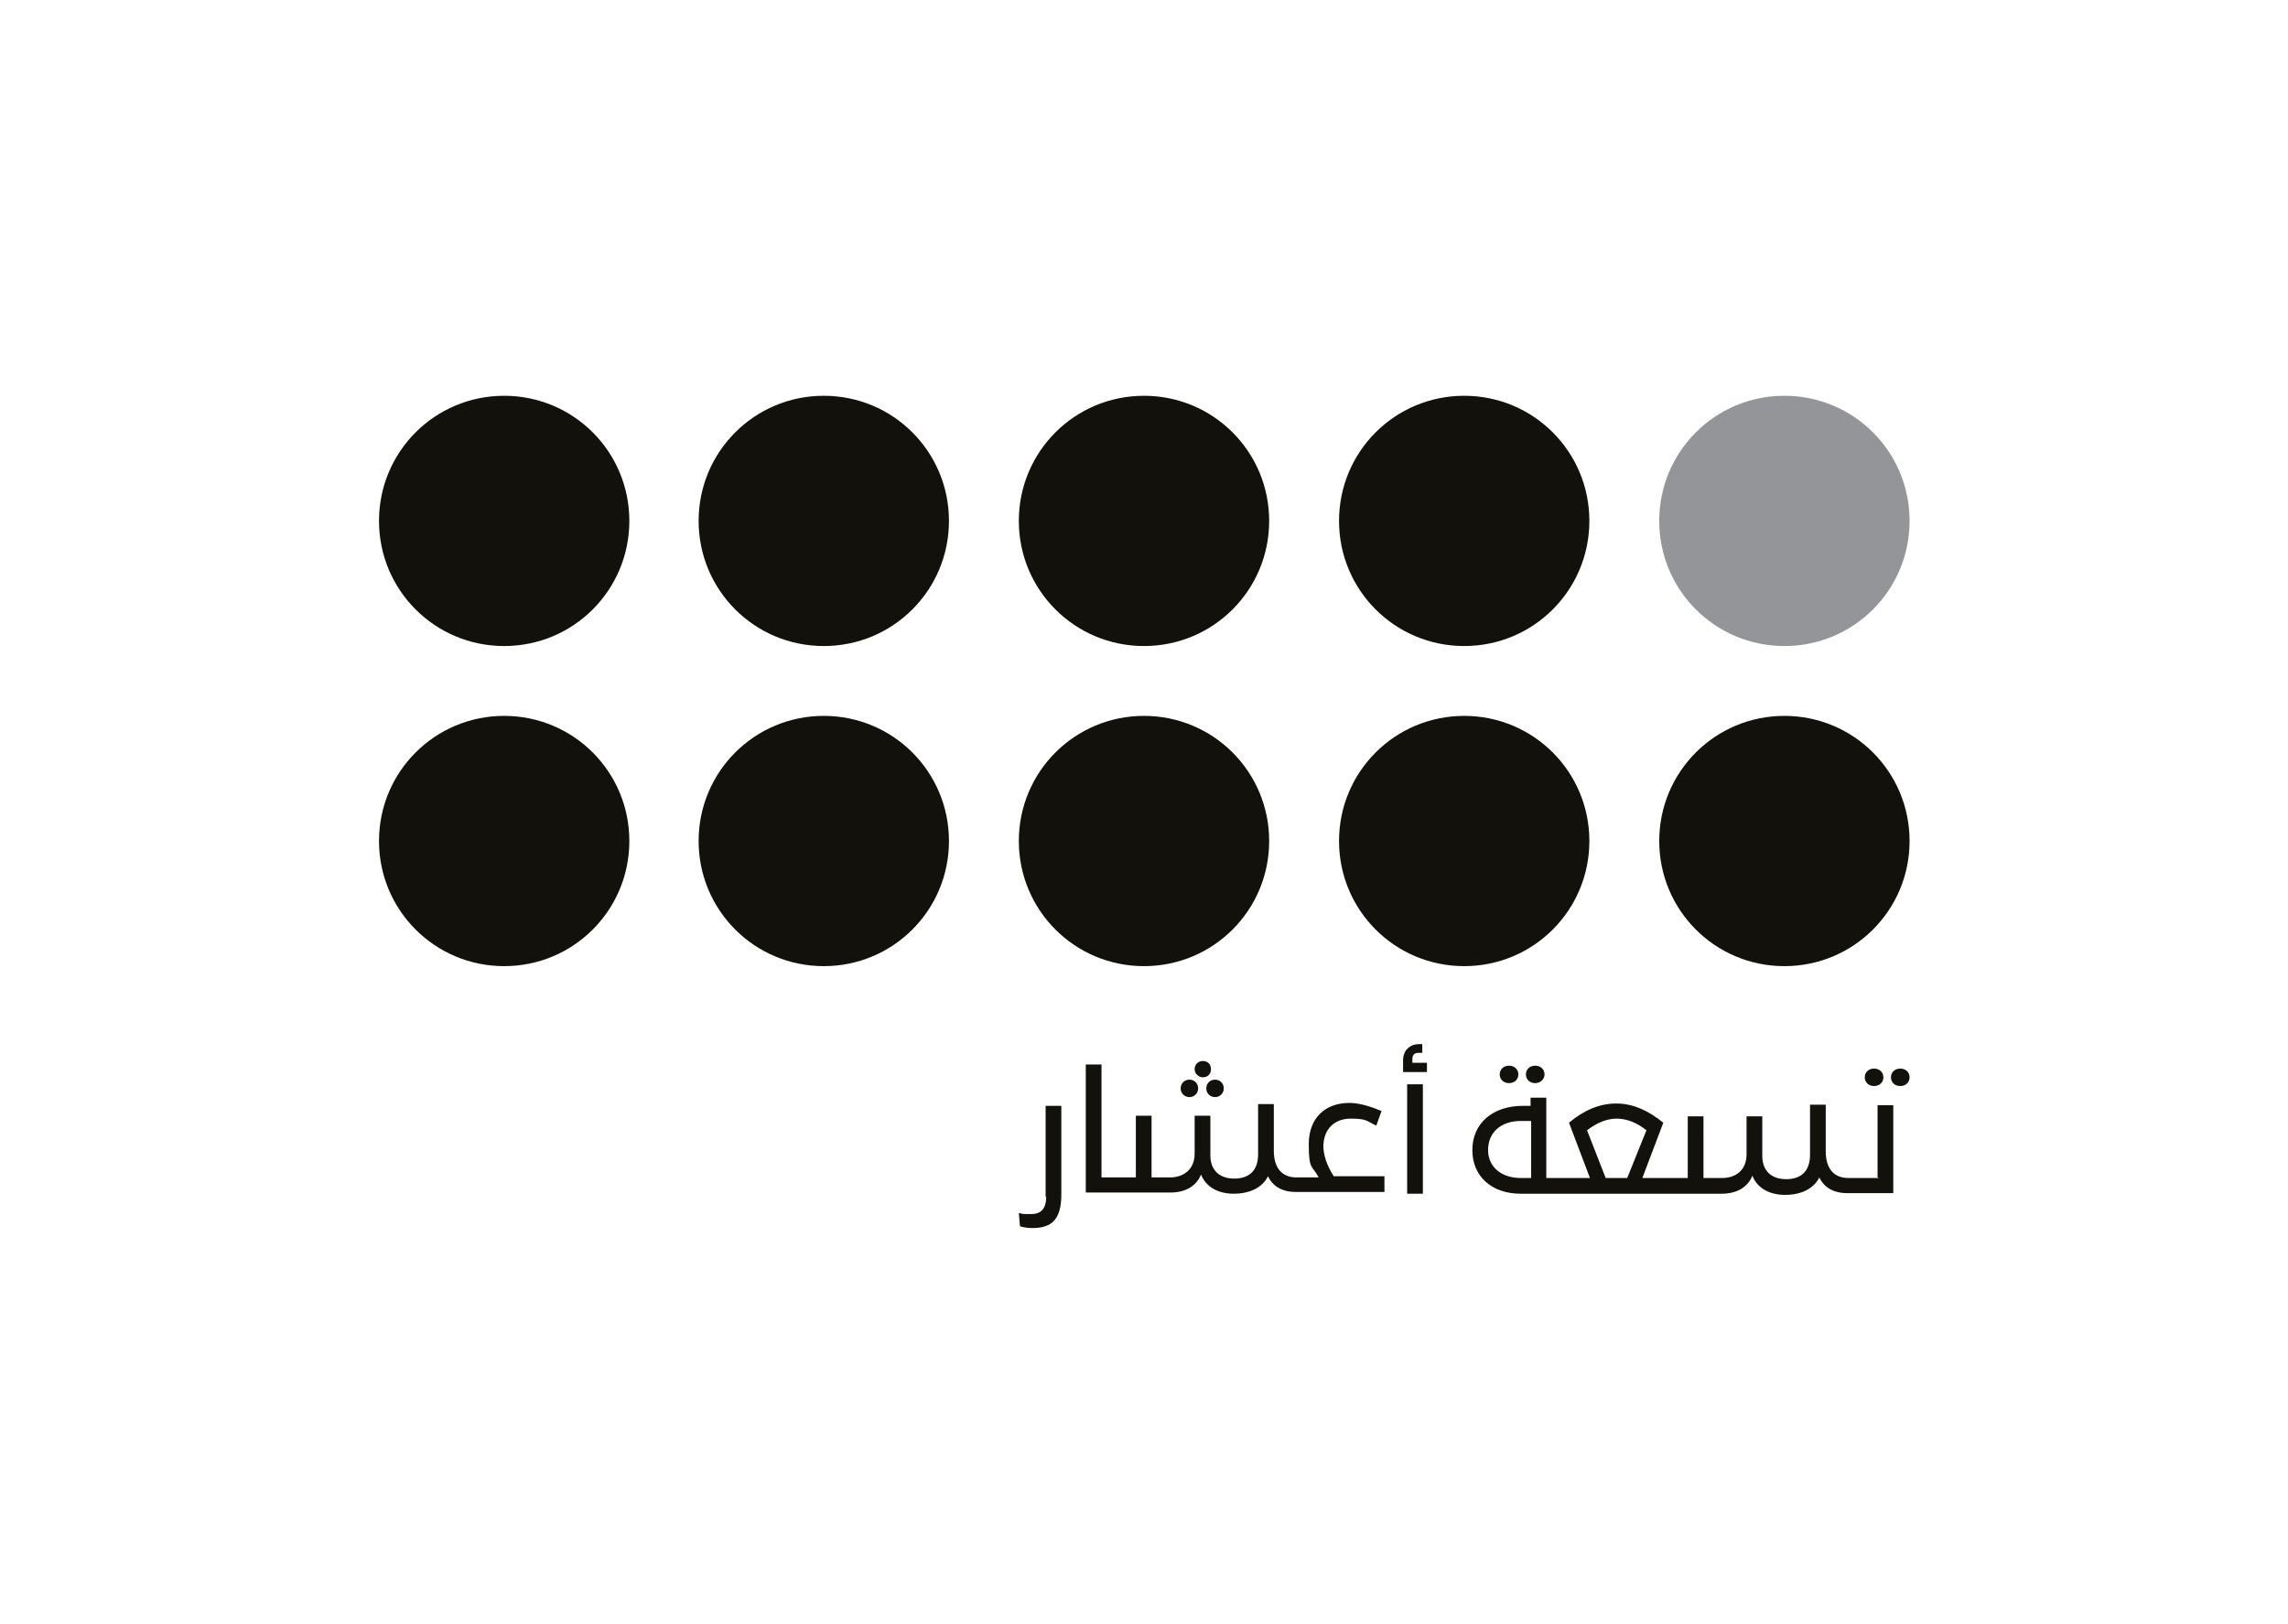
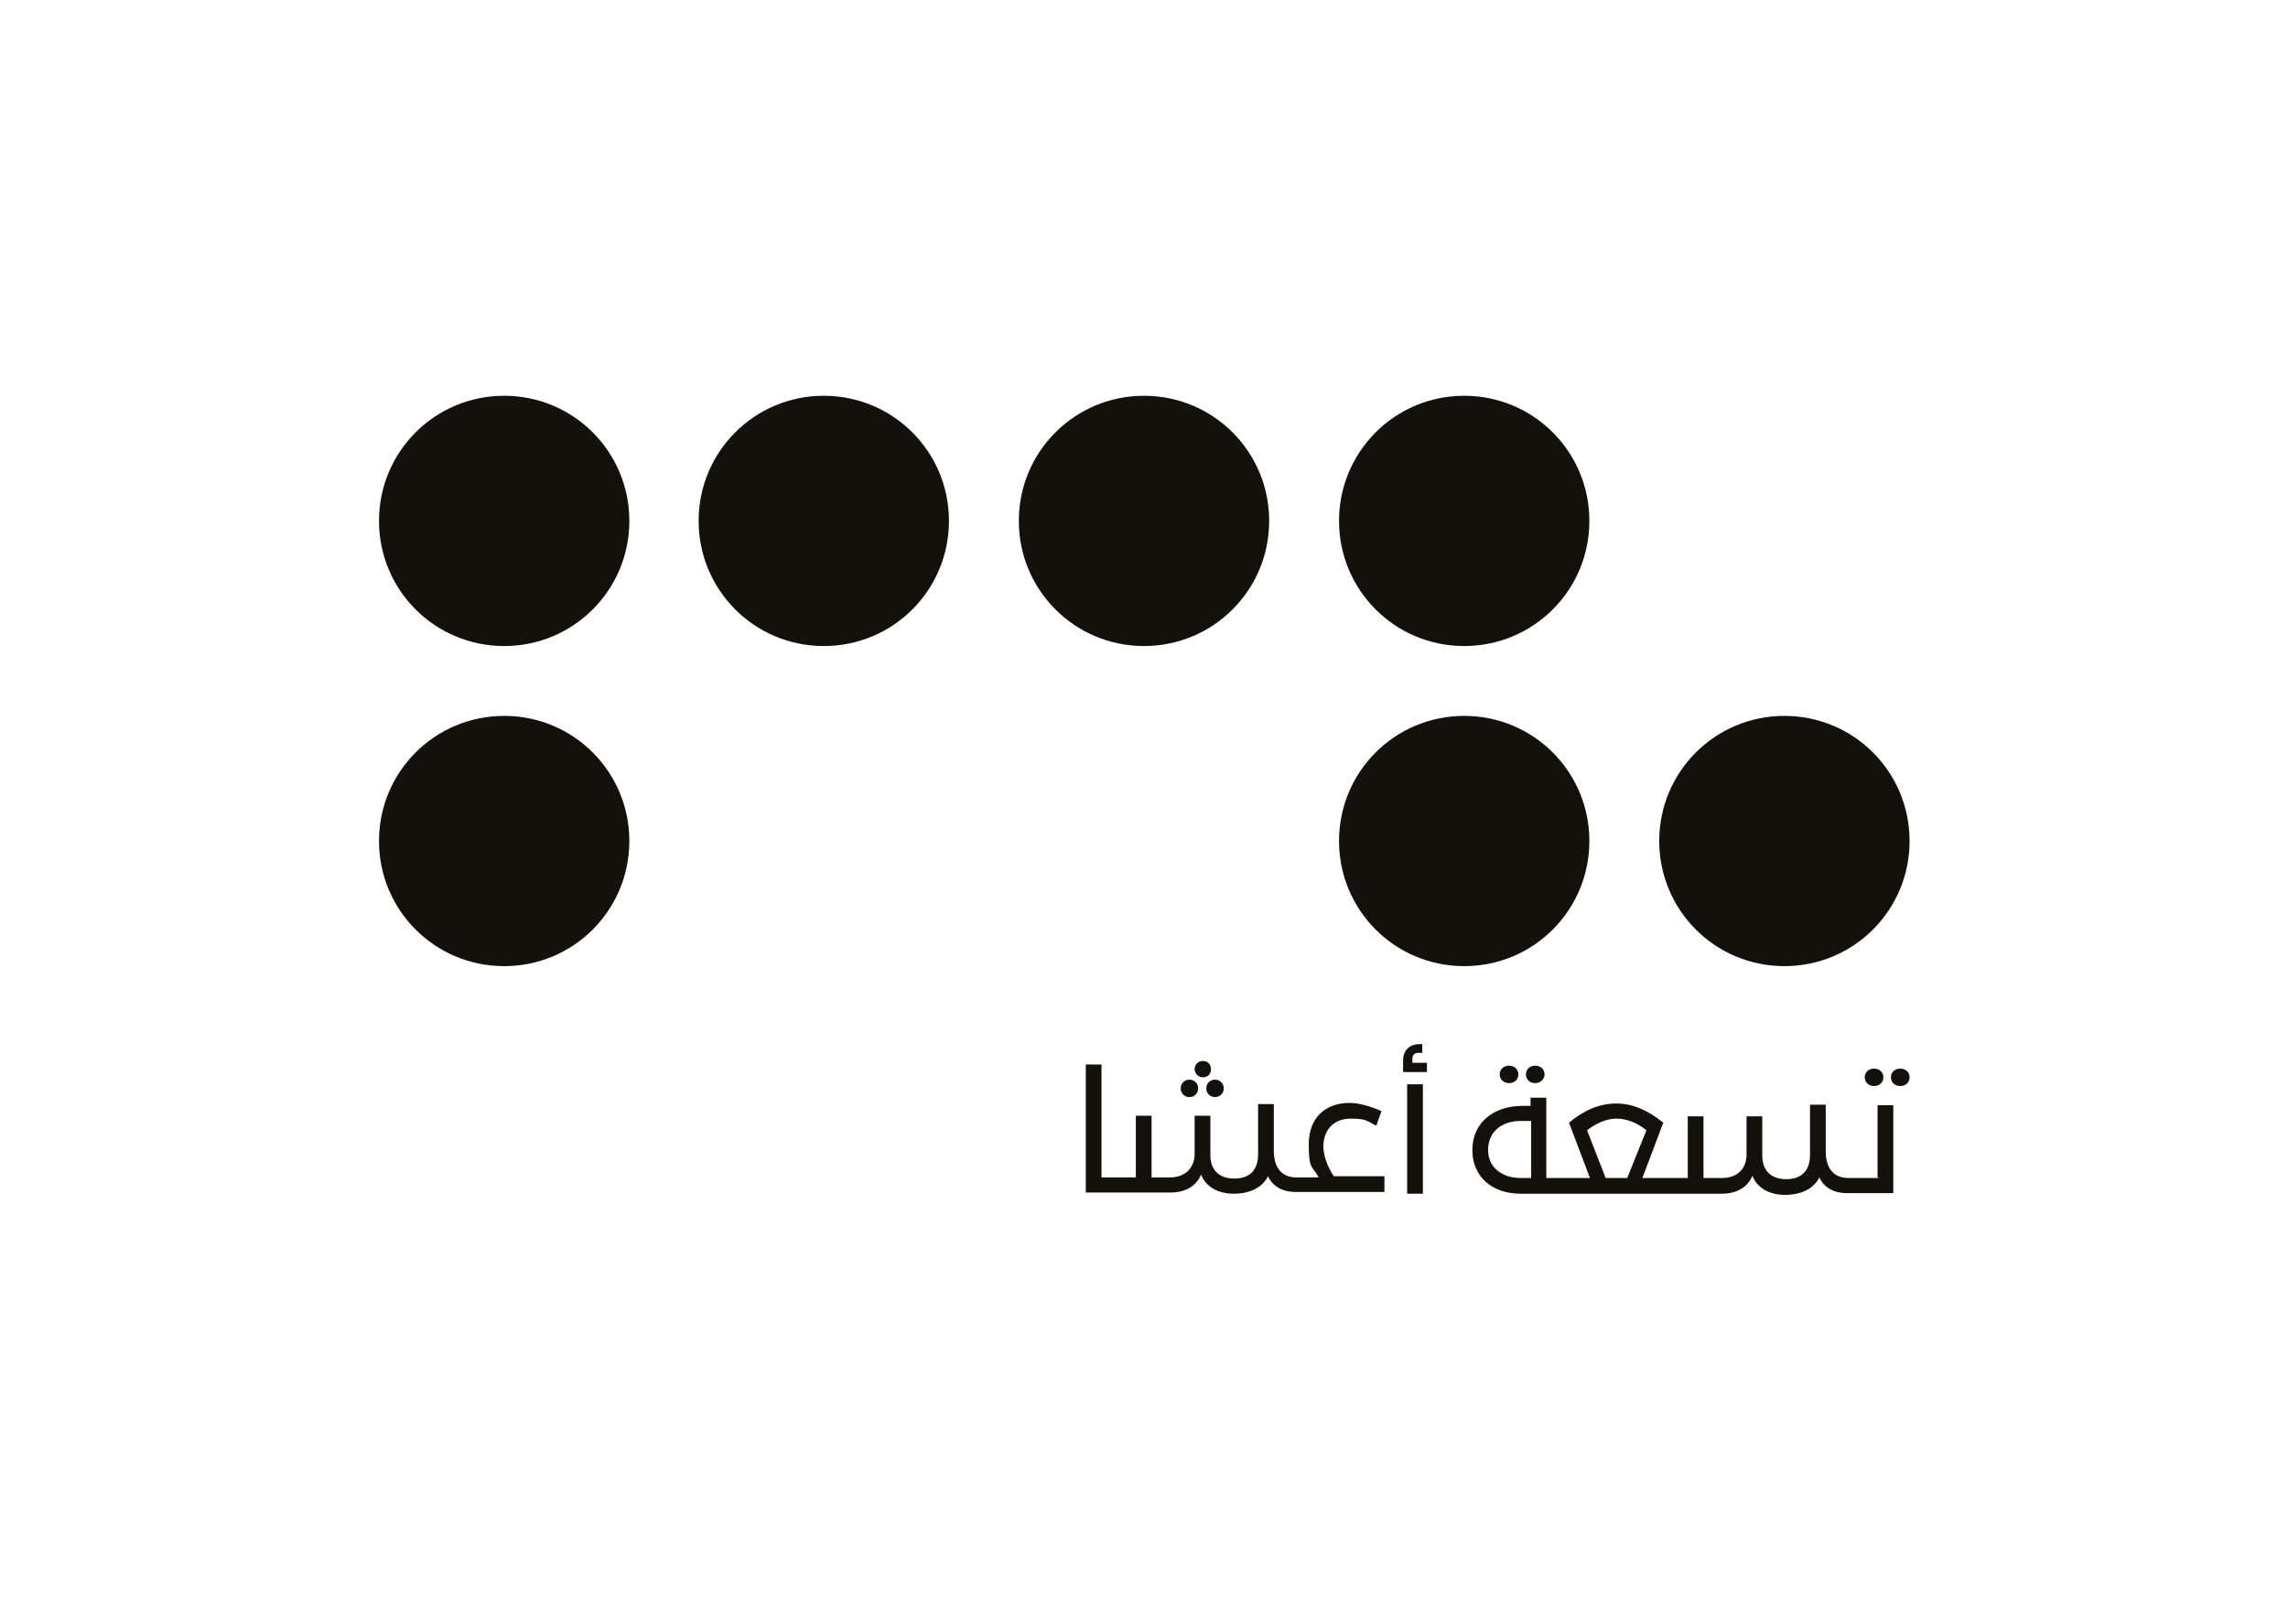
<svg xmlns="http://www.w3.org/2000/svg" id="Layer_1" version="1.1" viewBox="0 0 393 279">
  <defs>
    <style>
      .st0 {
        fill: none;
      }

      .st1 {
        fill: #12110c;
      }

      .st2 {
        fill: #939598;
      }
    </style>
  </defs>
-   <path class="st1" d="M179.7,205.6c0,2.2-1,3-2.6,3s-1.3,0-2.1-.2l.2,2.3c.7.2,1.4.3,2.1.3,3.3,0,5-1.4,5-5.8v-15.2h-2.7v15.6Z" />
  <path class="st1" d="M204.3,188.5c.8,0,1.5-.6,1.5-1.5s-.7-1.5-1.5-1.5-1.5.6-1.5,1.5.7,1.5,1.5,1.5" />
  <path class="st1" d="M207.2,187c0,.9.7,1.5,1.5,1.5s1.5-.6,1.5-1.5-.7-1.5-1.5-1.5-1.5.6-1.5,1.5" />
  <path class="st1" d="M206.6,185.1c.8,0,1.4-.5,1.4-1.4s-.6-1.4-1.4-1.4-1.4.6-1.4,1.4.7,1.4,1.4,1.4" />
  <path class="st1" d="M227.3,197.1c0-3.1,1.9-4.9,4.7-4.9s2.7.4,4.4,1.2l.9-2.5c-2.1-.9-4-1.4-5.5-1.4-4.2,0-7,2.6-7,7.1s.6,3.6,1.7,5.7h-3.8c-2.5,0-3.9-1.6-3.9-4.6v-8h-2.7v8.6c0,2.8-1.5,4.2-4.1,4.2s-4.1-1.5-4.1-4v-6.8h-2.7v6.5c0,2.8-2,4.1-4.2,4.1h-3.2v-10.6h-2.7v10.6h-5.9v-19.4h-2.7v22h14.5c2.6,0,4.5-1.1,5.3-3.1.8,2.1,2.9,3.3,5.6,3.3s4.9-1,5.9-3c.8,1.7,2.4,2.7,4.8,2.7h15.2v-2.7h-8.7c-1.2-1.8-1.8-3.7-1.8-5.3" />
  <rect class="st1" x="241.7" y="186.3" width="2.7" height="18.8" />
  <path class="st1" d="M242.6,182c0-.7.3-1.1,1-1.1h.7v-1.5h-.5c-1.7,0-2.8,1.1-2.8,2.8v2h4.1v-1.6h-2.5v-.5Z" />
  <path class="st1" d="M259.2,186.1c.9,0,1.6-.6,1.6-1.5s-.7-1.5-1.6-1.5-1.6.6-1.6,1.5.7,1.5,1.6,1.5" />
  <path class="st1" d="M263.7,186.1c.8,0,1.6-.6,1.6-1.5s-.7-1.5-1.6-1.5-1.6.6-1.6,1.5.7,1.5,1.6,1.5" />
  <path class="st1" d="M321.9,186.6c.9,0,1.6-.6,1.6-1.5s-.7-1.5-1.6-1.5-1.6.6-1.6,1.5.7,1.5,1.6,1.5" />
  <path class="st1" d="M326.4,183.6c-.9,0-1.6.6-1.6,1.5s.7,1.5,1.6,1.5,1.6-.6,1.6-1.5-.7-1.5-1.6-1.5" />
  <path class="st1" d="M322.8,202.4h-5.3c-2.5,0-3.9-1.6-3.9-4.6v-8h-2.7v8.6c0,2.8-1.5,4.2-4.1,4.2s-4.1-1.5-4.1-4v-6.8h-2.7v6.5c0,2.9-2,4.1-4.2,4.1h-3.2v-10.6h-2.7v10.6h-7.8l3.6-9.5c-2.6-2.1-5.2-3.3-8.1-3.3s-5.6,1.2-8.1,3.3l3.6,9.5h-7.5v-13.8h-2.7v1.4h-1.3c-5.2,0-8.7,3-8.7,7.6h0c0,4.5,3.3,7.5,8.3,7.5h34.5c2.6,0,4.5-1.1,5.3-3.1.8,2.1,2.9,3.3,5.6,3.3s4.9-1,5.9-3c.8,1.7,2.4,2.7,4.8,2.7h7.9v-15.1h-2.7v12.4ZM263,202.4h-1.8c-3.3,0-5.6-1.9-5.6-4.8h0c0-3.1,2.3-5,5.6-5h1.8v9.8ZM275.8,202.4l-3.2-8.2c1.7-1.3,3.4-2,5.1-2s3.5.7,5.1,2l-3.3,8.2h-3.8Z" />
  <path class="st1" d="M108.1,89.5c0,11.9-9.6,21.5-21.5,21.5s-21.5-9.6-21.5-21.5,9.6-21.5,21.5-21.5,21.5,9.6,21.5,21.5" />
  <path class="st1" d="M163,89.5c0,11.9-9.6,21.5-21.5,21.5s-21.5-9.6-21.5-21.5,9.6-21.5,21.5-21.5,21.5,9.6,21.5,21.5" />
  <path class="st1" d="M218,89.5c0,11.9-9.6,21.5-21.5,21.5s-21.5-9.6-21.5-21.5,9.6-21.5,21.5-21.5,21.5,9.6,21.5,21.5" />
  <path class="st1" d="M273,89.5c0,11.9-9.6,21.5-21.5,21.5s-21.5-9.6-21.5-21.5,9.6-21.5,21.5-21.5,21.5,9.6,21.5,21.5" />
-   <path class="st2" d="M328,89.5c0,11.9-9.6,21.5-21.5,21.5s-21.5-9.6-21.5-21.5,9.6-21.5,21.5-21.5,21.5,9.6,21.5,21.5" />
  <path class="st1" d="M108.1,144.5c0,11.9-9.6,21.5-21.5,21.5s-21.5-9.6-21.5-21.5,9.6-21.5,21.5-21.5,21.5,9.6,21.5,21.5" />
-   <path class="st1" d="M163,144.5c0,11.9-9.6,21.5-21.5,21.5s-21.5-9.6-21.5-21.5,9.6-21.5,21.5-21.5,21.5,9.6,21.5,21.5" />
-   <path class="st1" d="M218,144.5c0,11.9-9.6,21.5-21.5,21.5s-21.5-9.6-21.5-21.5,9.6-21.5,21.5-21.5,21.5,9.6,21.5,21.5" />
  <path class="st1" d="M273,144.5c0,11.9-9.6,21.5-21.5,21.5s-21.5-9.6-21.5-21.5,9.6-21.5,21.5-21.5,21.5,9.6,21.5,21.5" />
  <path class="st1" d="M328,144.5c0,11.9-9.6,21.5-21.5,21.5s-21.5-9.6-21.5-21.5,9.6-21.5,21.5-21.5,21.5,9.6,21.5,21.5" />
  <rect class="st0" x="65" y="68" width="263" height="143" />
</svg>